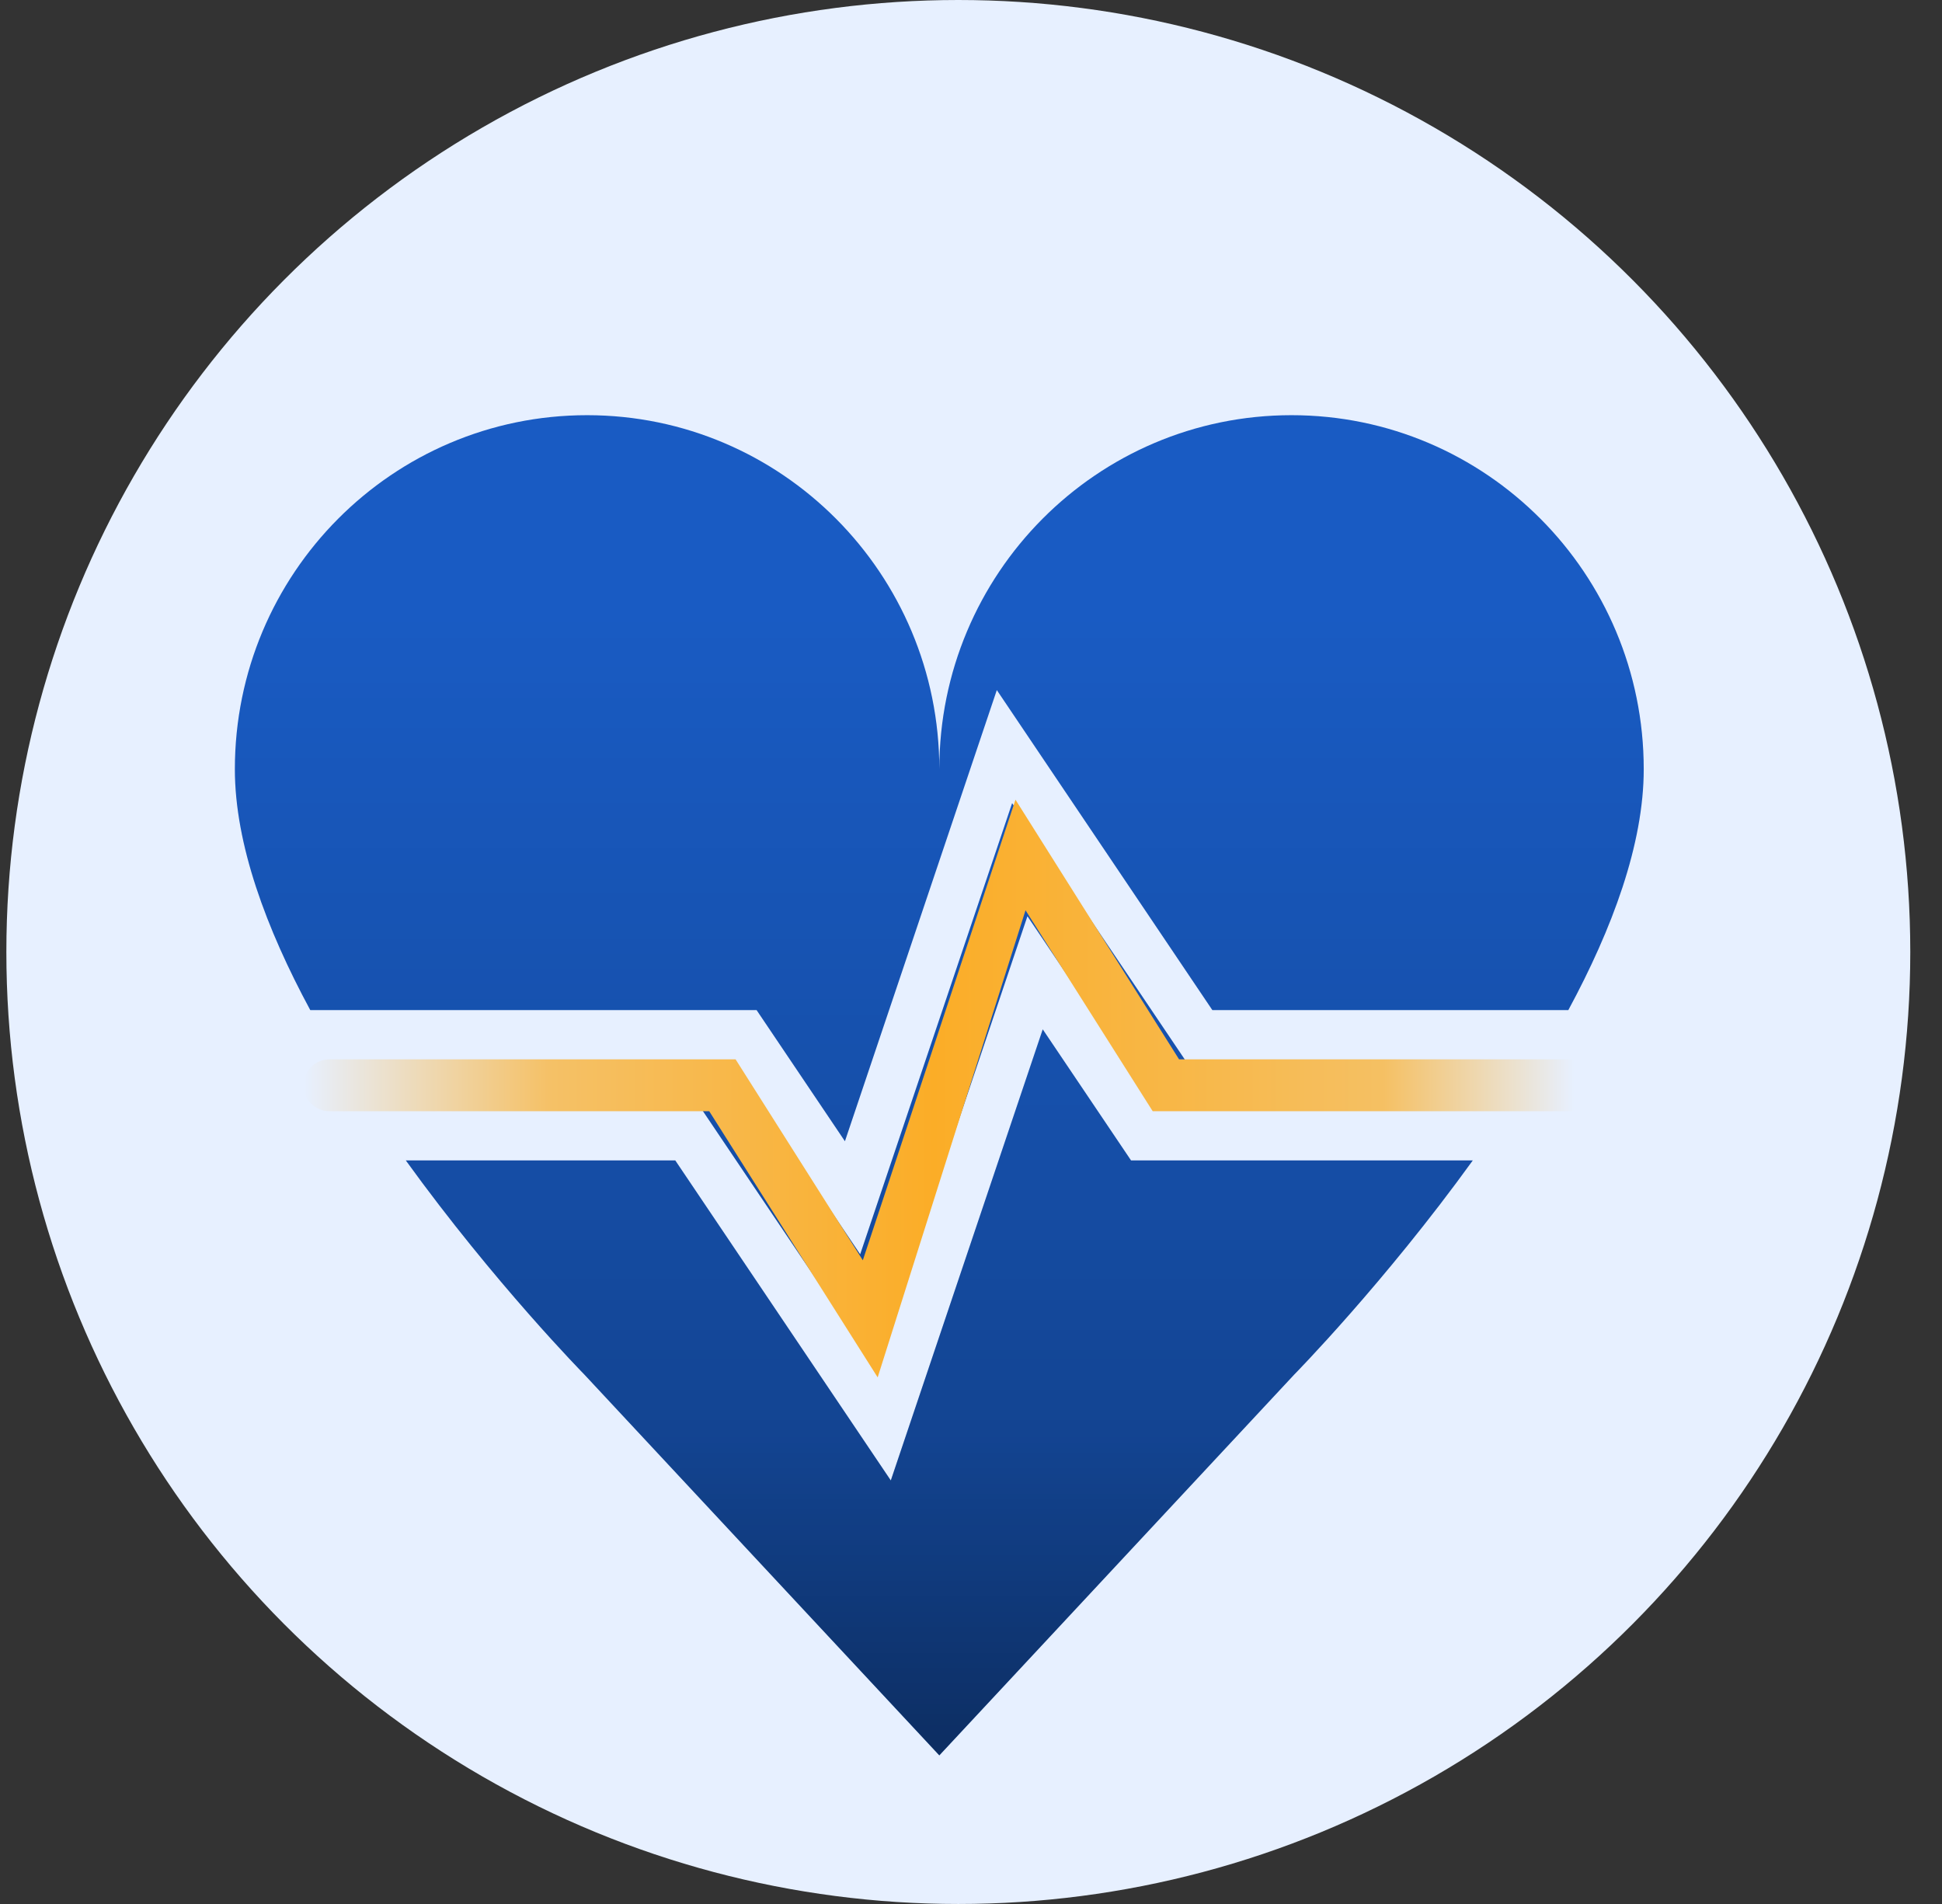
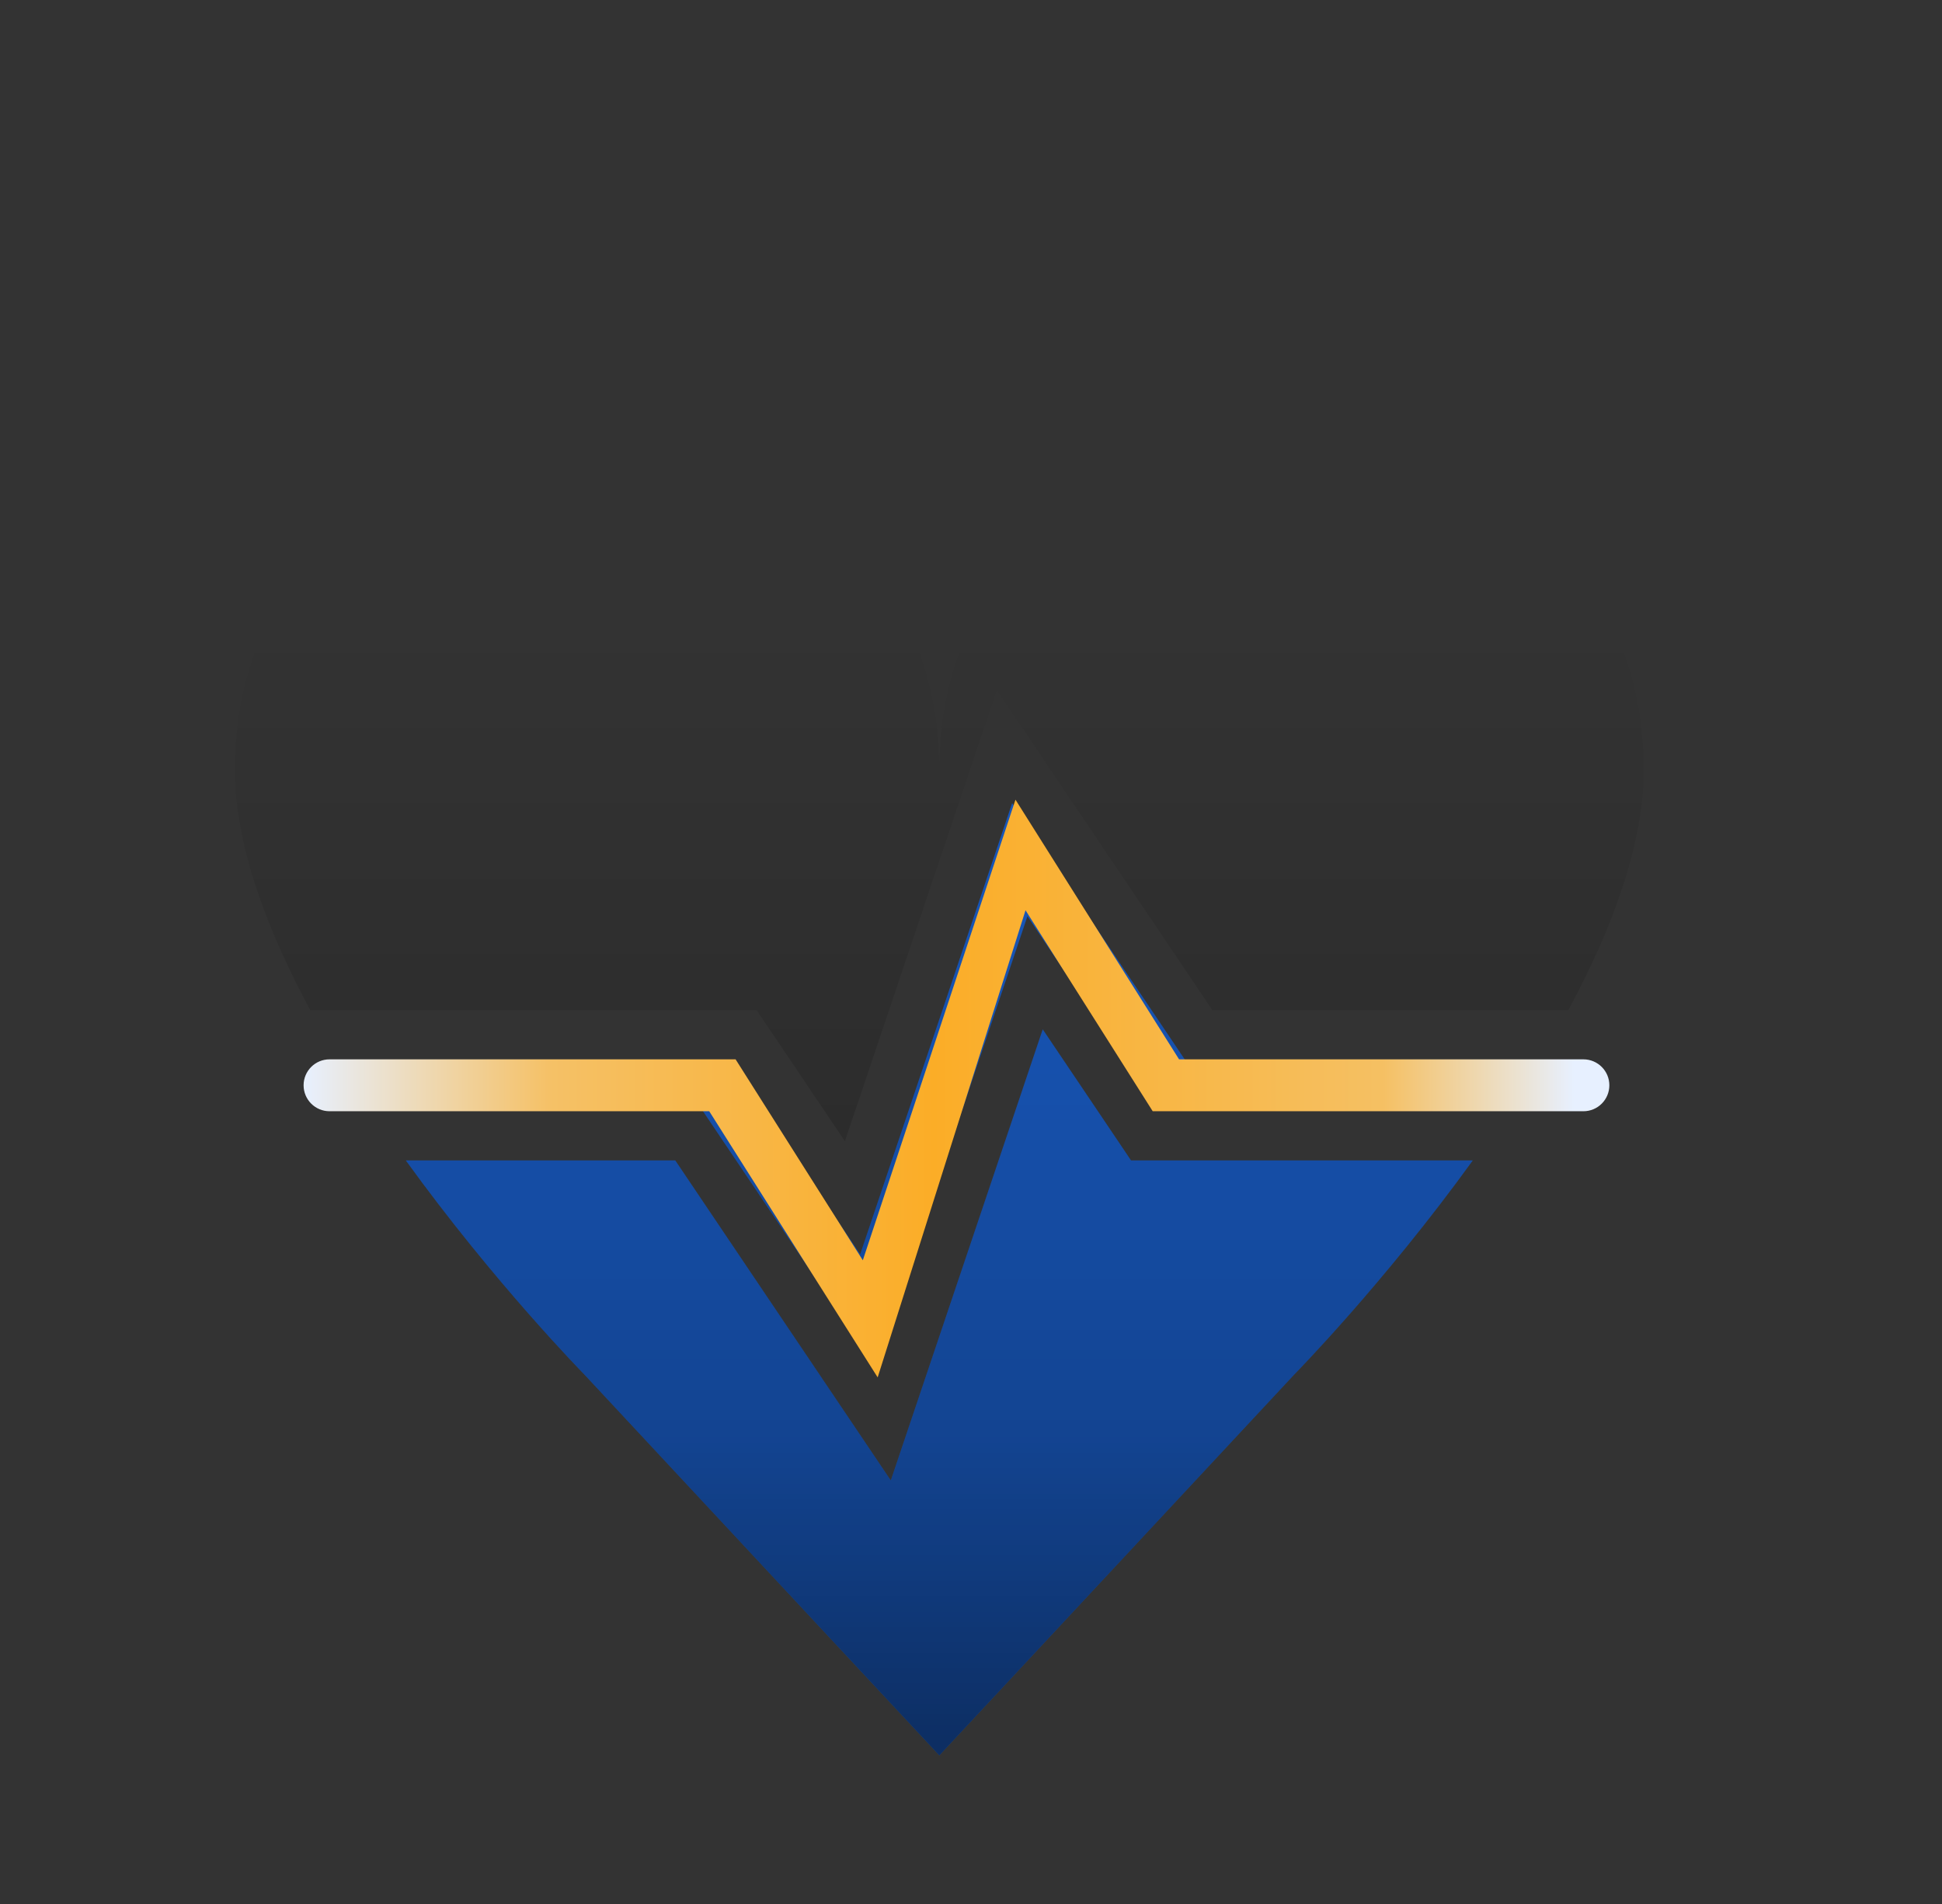
<svg xmlns="http://www.w3.org/2000/svg" width="51" height="50" viewBox="0 0 51 50" fill="none">
  <rect x="0" y="0" width="51" height="50" fill="#333333" stroke="none" />
-   <circle cx="25.167" cy="25" r="25" fill="#E7F0FF" />
-   <path d="M33.917 10.903C39.026 10.903 43.167 15.065 43.167 20.199C43.167 22.169 42.342 24.386 41.187 26.525H31.838L26.178 18.122L22.189 29.969L19.869 26.525H8.148C6.993 24.386 6.168 22.169 6.168 20.199C6.168 15.065 10.309 10.903 15.418 10.903C20.526 10.903 24.668 15.065 24.668 20.199C24.668 15.065 28.808 10.903 33.917 10.903Z" fill="#195BC3" />
  <path d="M33.917 10.903C39.026 10.903 43.167 15.065 43.167 20.199C43.167 22.169 42.342 24.386 41.187 26.525H31.838L26.178 18.122L22.189 29.969L19.869 26.525H8.148C6.993 24.386 6.168 22.169 6.168 20.199C6.168 15.065 10.309 10.903 15.418 10.903C20.526 10.903 24.668 15.065 24.668 20.199C24.668 15.065 28.808 10.903 33.917 10.903Z" fill="url(#paint0_linear_2514_273)" fill-opacity="0.5" />
  <path d="M9.743 29.158C9.456 28.728 9.175 28.288 8.904 27.842H19.158L22.59 32.939L26.58 21.092L31.127 27.842H40.431C40.16 28.288 39.879 28.728 39.592 29.158H30.415L26.982 24.061L22.992 35.908L18.446 29.158H9.743Z" fill="#195BC3" />
-   <path d="M9.743 29.158C9.456 28.728 9.175 28.288 8.904 27.842H19.158L22.59 32.939L26.58 21.092L31.127 27.842H40.431C40.16 28.288 39.879 28.728 39.592 29.158H30.415L26.982 24.061L22.992 35.908L18.446 29.158H9.743Z" fill="url(#paint1_linear_2514_273)" fill-opacity="0.5" />
+   <path d="M9.743 29.158C9.456 28.728 9.175 28.288 8.904 27.842H19.158L22.59 32.939L26.58 21.092L31.127 27.842H40.431C40.16 28.288 39.879 28.728 39.592 29.158H30.415L26.982 24.061L22.992 35.908L18.446 29.158H9.743" fill="url(#paint1_linear_2514_273)" fill-opacity="0.5" />
  <path d="M10.658 30.474C12.985 33.696 15.346 36.096 15.346 36.096L24.668 46.097L33.989 36.096C33.989 36.096 36.35 33.696 38.677 30.474H29.703L27.384 27.031L23.394 38.878L17.734 30.474H10.658Z" fill="#195BC3" />
  <path d="M10.658 30.474C12.985 33.696 15.346 36.096 15.346 36.096L24.668 46.097L33.989 36.096C33.989 36.096 36.35 33.696 38.677 30.474H29.703L27.384 27.031L23.394 38.878L17.734 30.474H10.658Z" fill="url(#paint2_linear_2514_273)" fill-opacity="0.5" />
  <path fill-rule="evenodd" clip-rule="evenodd" d="M26.668 21L30.964 27.819H41.583C41.959 27.819 42.264 28.124 42.264 28.5C42.264 28.877 41.959 29.182 41.583 29.182H30.272L26.932 23.904L23.049 36.171L18.626 29.182H8.654C8.278 29.182 7.973 28.877 7.973 28.5C7.973 28.124 8.278 27.819 8.654 27.819H19.318L22.659 33.096L26.668 21Z" fill="url(#paint3_linear_2514_273)" />
  <defs>
    <linearGradient id="paint0_linear_2514_273" x1="24.668" y1="10.903" x2="24.668" y2="46.097" gradientUnits="userSpaceOnUse">
      <stop offset="0.149" stop-opacity="0" />
      <stop offset="0.526" stop-opacity="0.263" />
      <stop offset="0.761" stop-opacity="0.51" />
      <stop offset="1" />
    </linearGradient>
    <linearGradient id="paint1_linear_2514_273" x1="24.668" y1="10.903" x2="24.668" y2="46.097" gradientUnits="userSpaceOnUse">
      <stop offset="0.149" stop-opacity="0" />
      <stop offset="0.526" stop-opacity="0.263" />
      <stop offset="0.761" stop-opacity="0.51" />
      <stop offset="1" />
    </linearGradient>
    <linearGradient id="paint2_linear_2514_273" x1="24.668" y1="10.903" x2="24.668" y2="46.097" gradientUnits="userSpaceOnUse">
      <stop offset="0.149" stop-opacity="0" />
      <stop offset="0.526" stop-opacity="0.263" />
      <stop offset="0.761" stop-opacity="0.51" />
      <stop offset="1" />
    </linearGradient>
    <linearGradient id="paint3_linear_2514_273" x1="7.973" y1="27.792" x2="44.889" y2="27.792" gradientUnits="userSpaceOnUse">
      <stop stop-color="#E7F0FF" />
      <stop offset="0.174" stop-color="#F5C167" />
      <stop offset="0.448" stop-color="#FBAD27" />
      <stop offset="0.768" stop-color="#F5C063" />
      <stop offset="0.904" stop-color="#E7F0FF" />
    </linearGradient>
  </defs>
</svg>